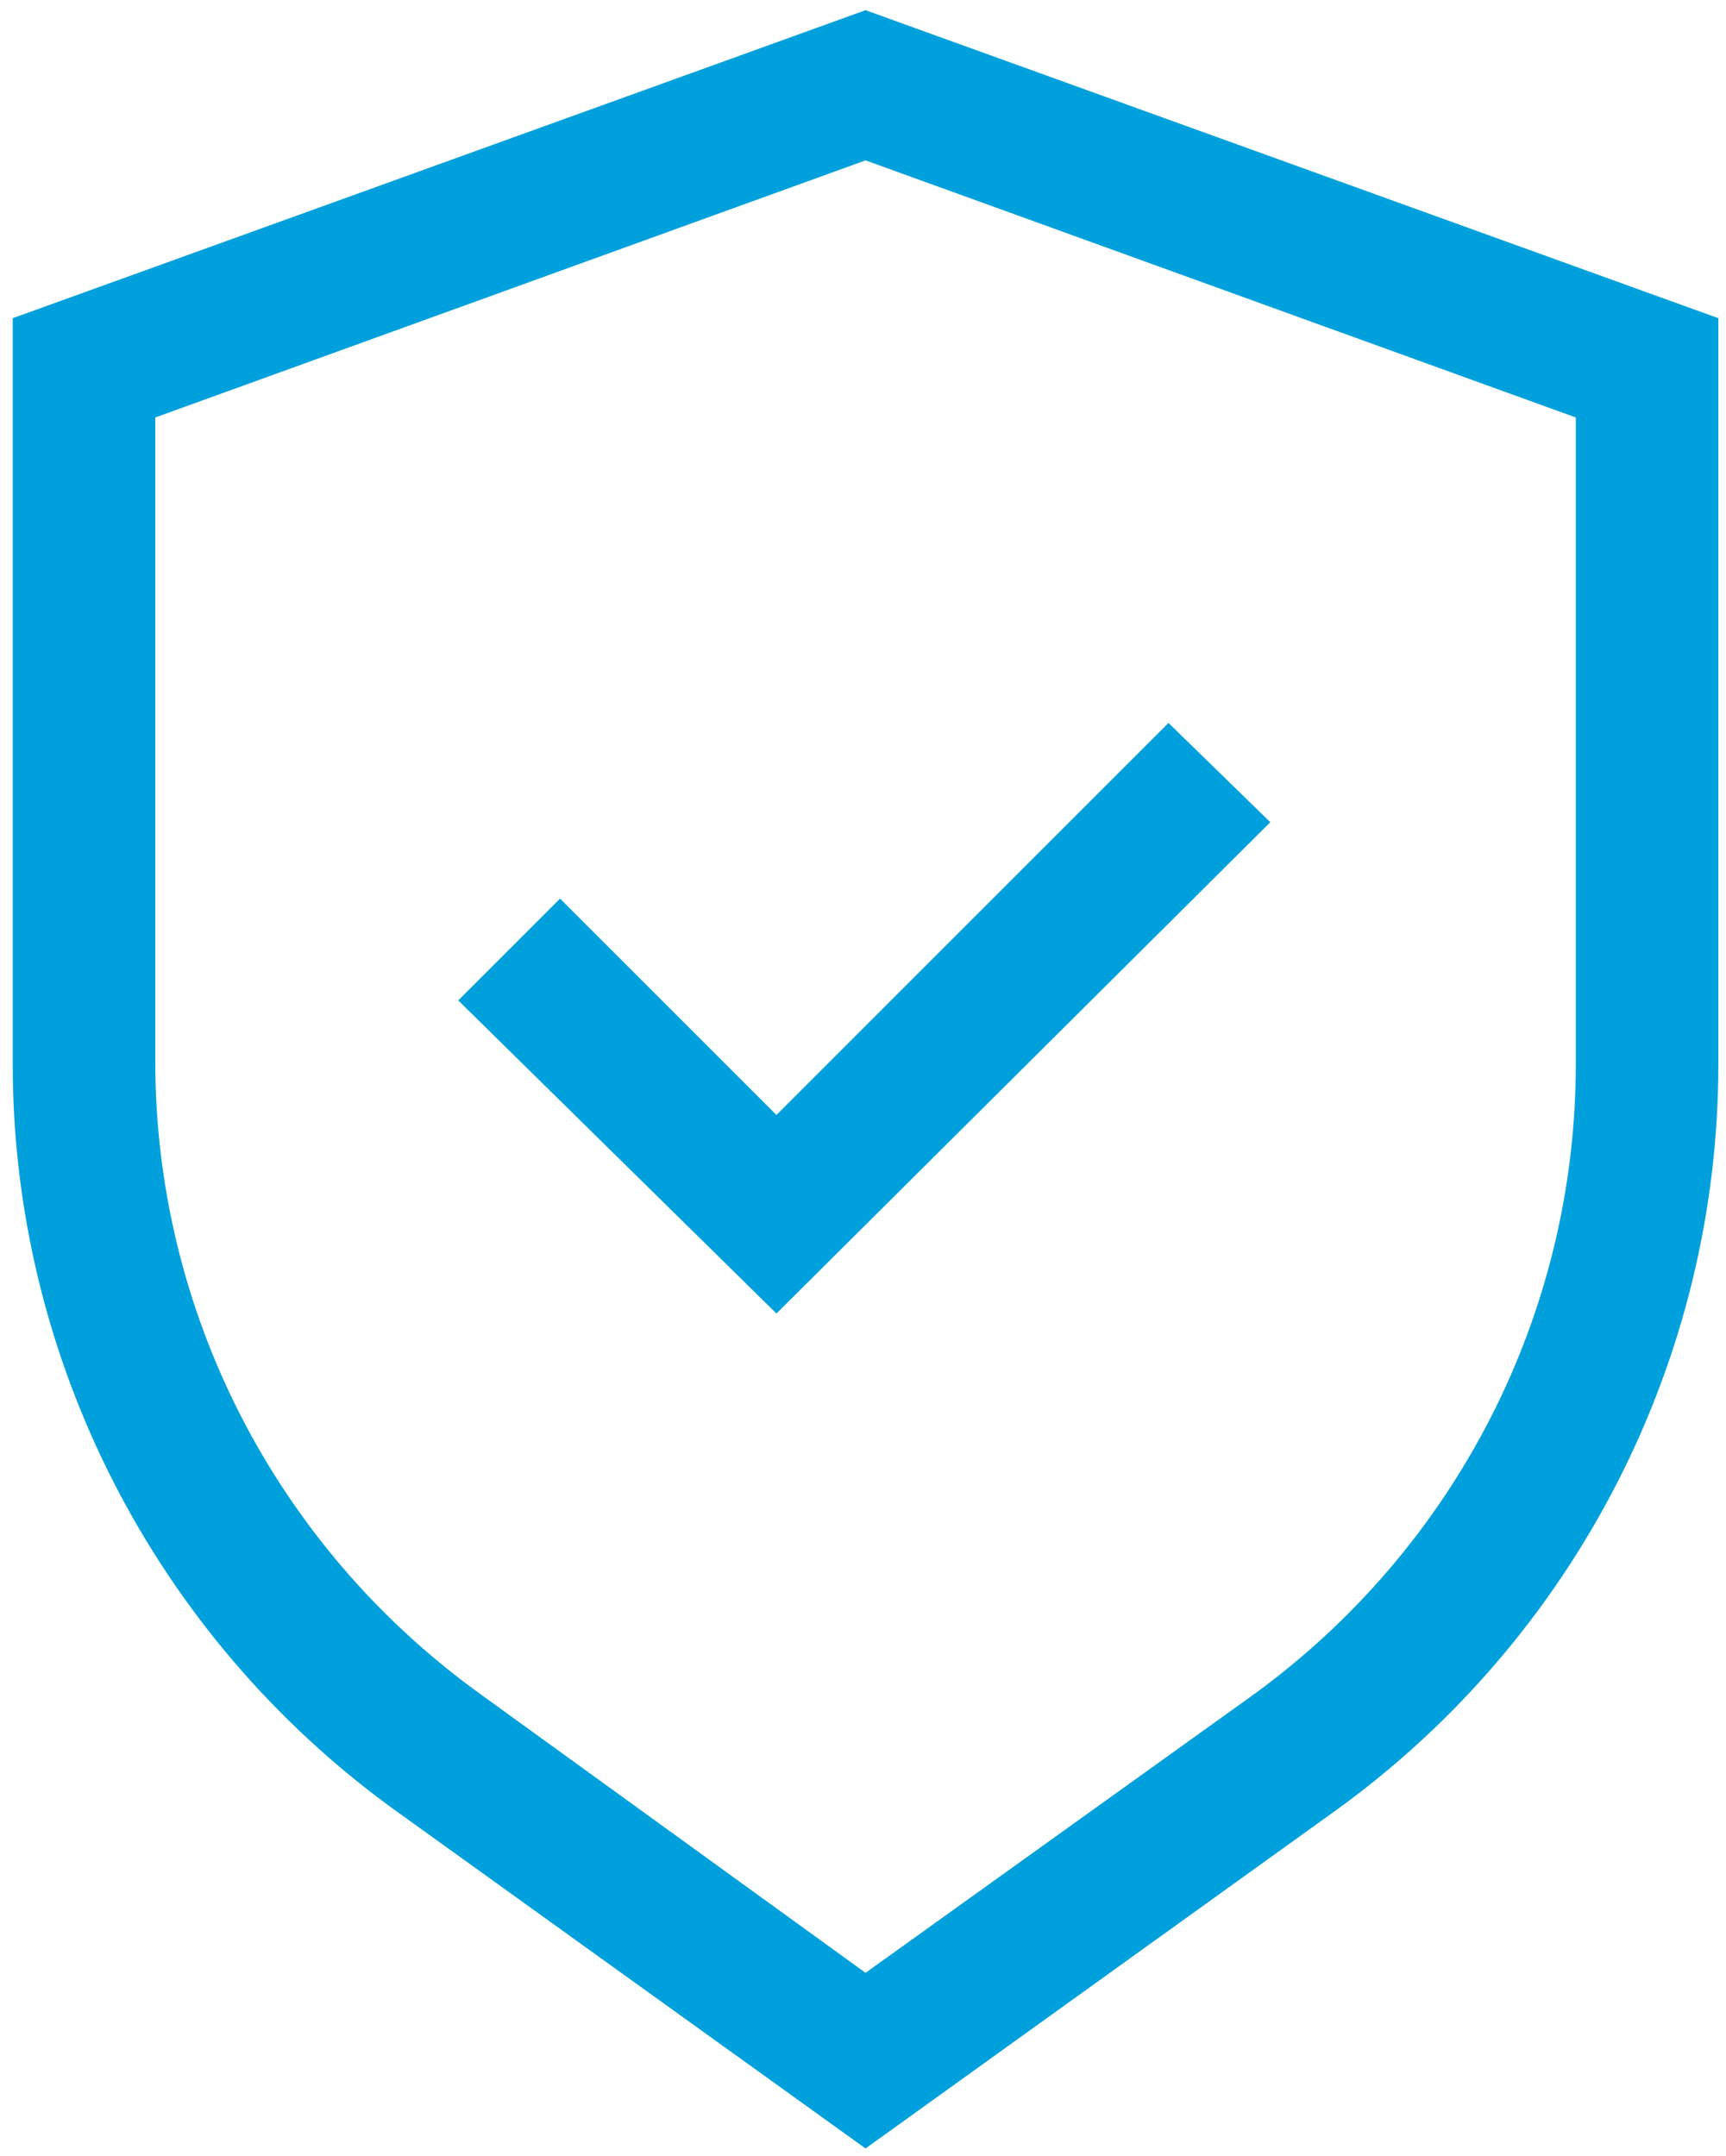
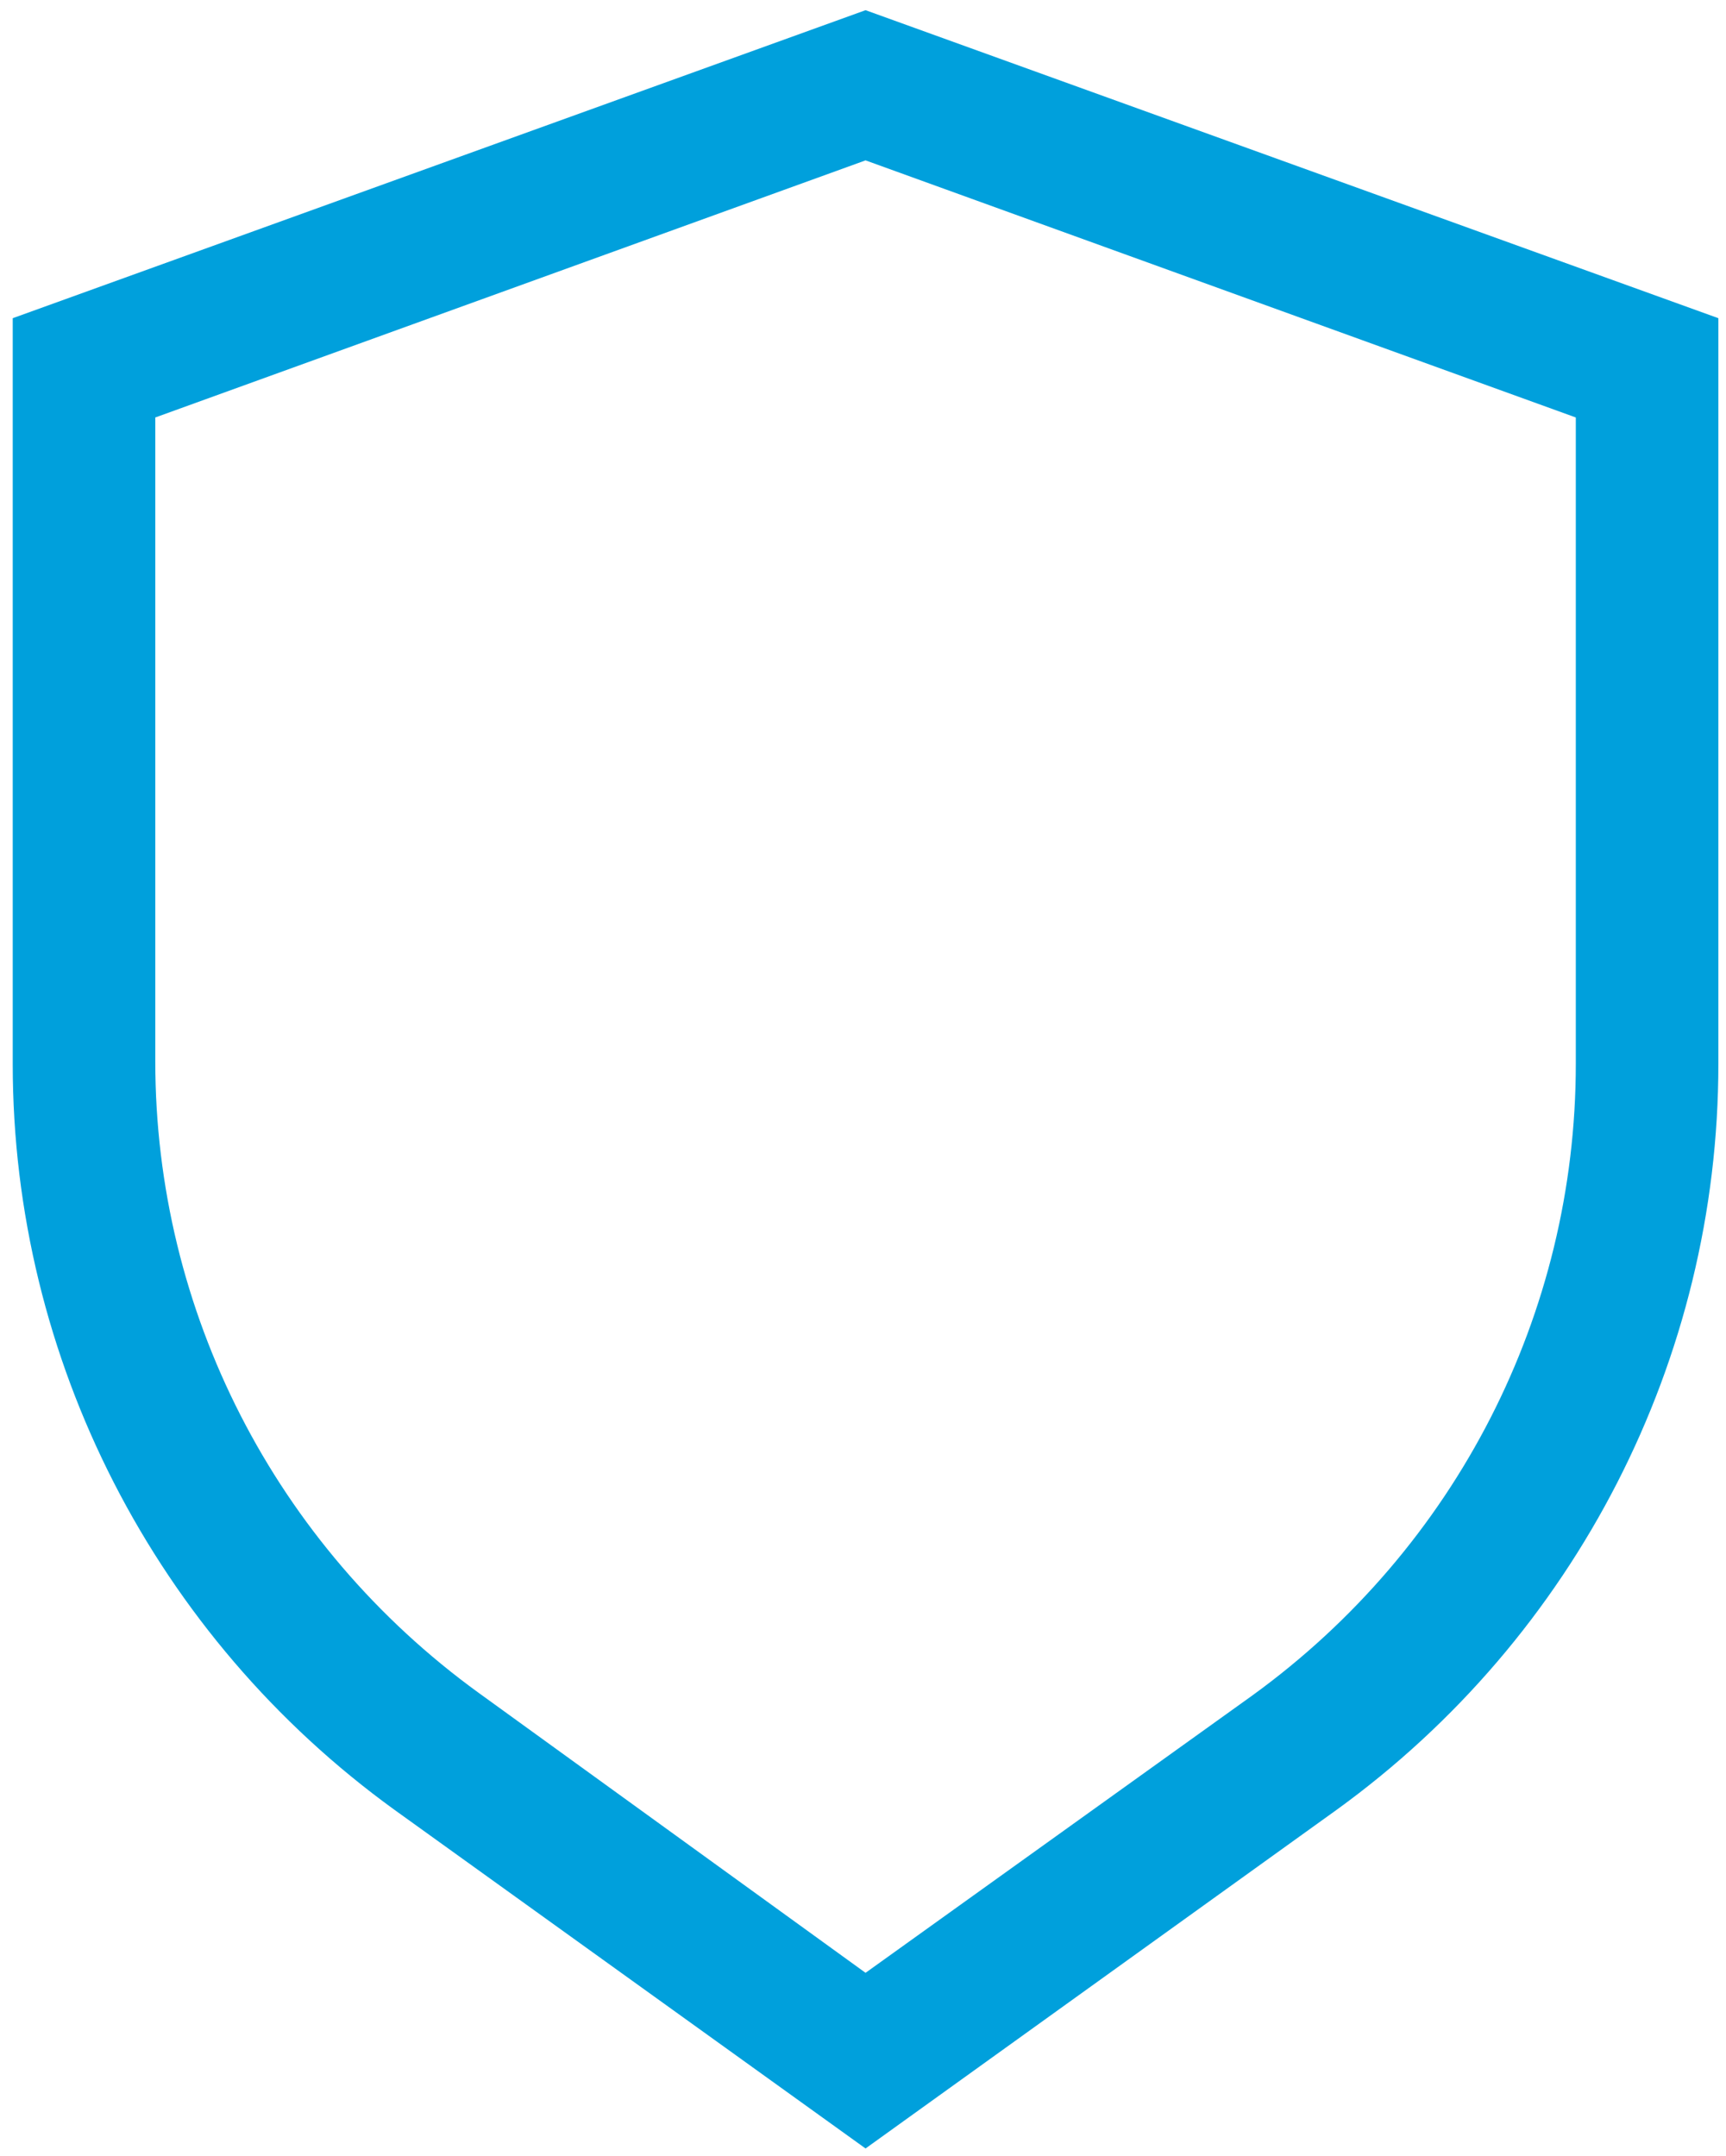
<svg xmlns="http://www.w3.org/2000/svg" version="1.1" id="Layer_1" x="0px" y="0px" viewBox="0 0 67.8 84.7" style="enable-background:new 0 0 67.8 84.7;" xml:space="preserve">
  <style type="text/css">
	.st0{fill:#00A0DC;}
</style>
-   <path class="st0" d="M34,0.4L0.5,12.5v29.3c0,11.6,5.6,22.5,15,29.3L34,84.4l18.5-13.3c9.4-6.8,15-17.7,15-29.3V12.5L34,0.4z   M61.9,41.8c0,9.8-4.7,19-12.7,24.8L34,77.5l-15.2-11c-8-5.8-12.7-15-12.7-24.8V16.4L34,6.3l27.9,10.1V41.8z" />
-   <polygon class="st0" points="22,35.3 18,39.3 30.5,51.6 49.9,32.3 45.9,28.4 30.5,43.8 " />
+   <path class="st0" d="M34,0.4L0.5,12.5v29.3c0,11.6,5.6,22.5,15,29.3L34,84.4l18.5-13.3c9.4-6.8,15-17.7,15-29.3V12.5L34,0.4z   M61.9,41.8c0,9.8-4.7,19-12.7,24.8L34,77.5l-15.2-11c-8-5.8-12.7-15-12.7-24.8V16.4L34,6.3l27.9,10.1V41.8" />
</svg>